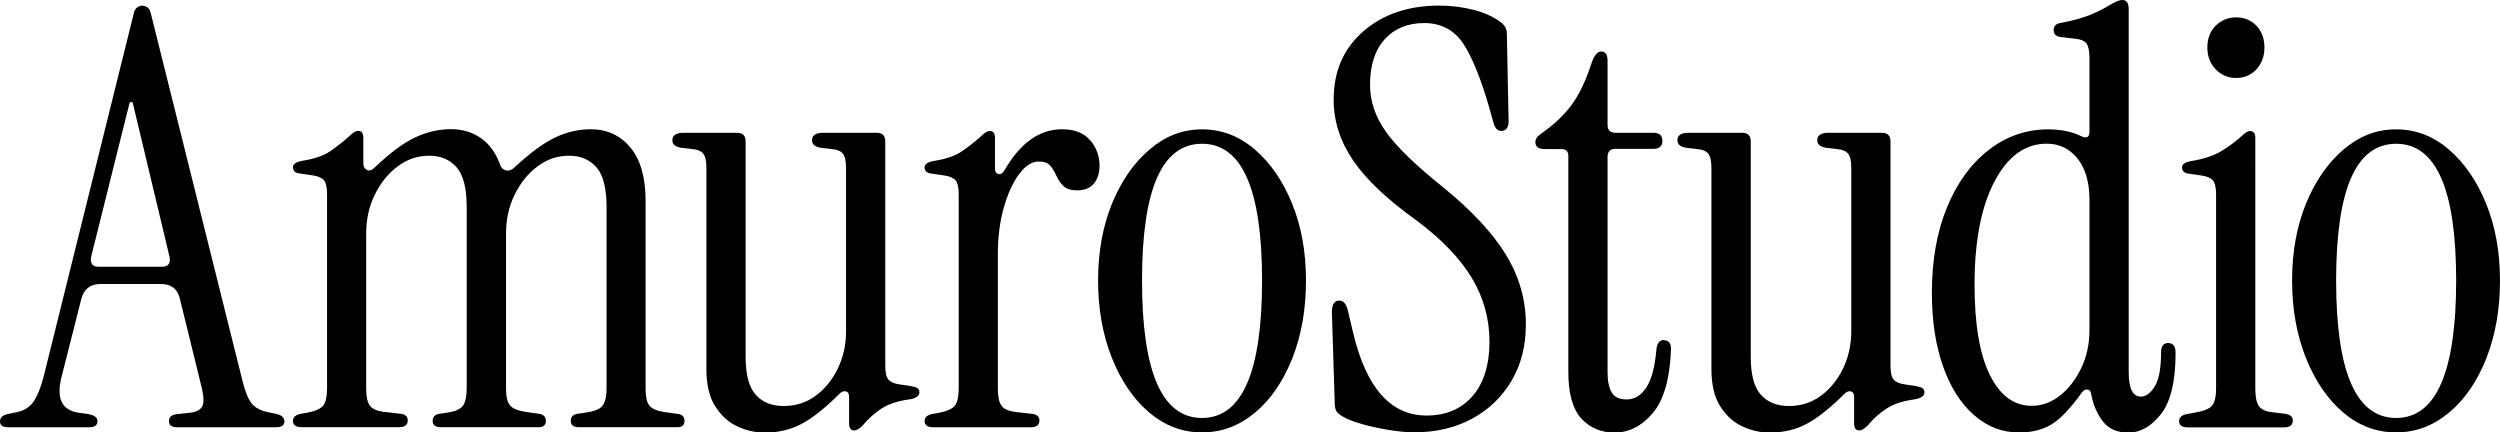
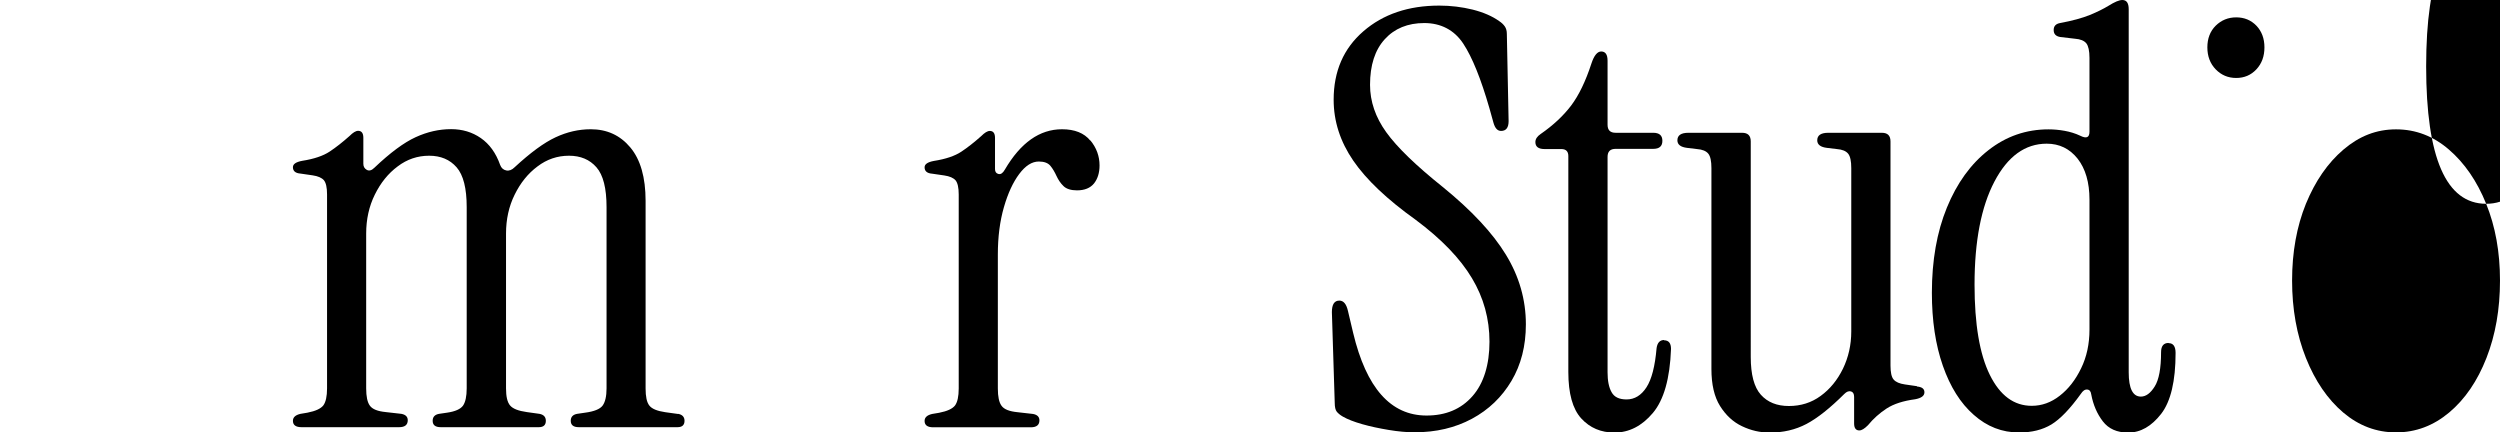
<svg xmlns="http://www.w3.org/2000/svg" id="Capa_1" version="1.1" viewBox="0 0 254.92 44.09">
-   <path d="M28.2,42.21l-.88-.18c-.75-.16-1.3-.45-1.65-.88-.35-.43-.67-1.2-.94-2.3L15.42,1.53c-.08-.39-.21-.65-.38-.77s-.36-.18-.56-.18c-.16,0-.32.06-.5.18s-.3.37-.38.77L4.47,38.32c-.28,1.1-.61,1.95-1,2.56-.39.61-.98.99-1.77,1.15l-.88.18c-.55.12-.82.37-.82.77s.29.59.88.59h8.24c.55,0,.82-.22.82-.65,0-.35-.33-.59-1-.71l-.88-.12c-1.77-.24-2.35-1.47-1.77-3.71l2-7.89c.27-1.02.92-1.53,1.94-1.53h6.18c1.06,0,1.71.51,1.94,1.53l2.24,9.12c.2.86.21,1.47.03,1.83-.18.35-.6.57-1.27.65l-1.12.12c-.67.04-1,.27-1,.71s.27.65.82.65h10.07c.59,0,.88-.2.88-.59s-.27-.65-.82-.77ZM16.54,27.2h-6.48c-.63,0-.88-.33-.77-1l3.94-15.78h.29l3.77,15.78c.12.67-.14,1-.77,1Z" />
  <path d="M69.13,42.21l-1.3-.18c-.82-.12-1.36-.34-1.62-.68-.26-.33-.38-.91-.38-1.74v-19.13c0-2.39-.52-4.21-1.56-5.45-1.04-1.24-2.38-1.85-4.03-1.85-1.22,0-2.41.27-3.59.82-1.18.55-2.57,1.57-4.18,3.06-.27.27-.56.38-.85.32-.29-.06-.5-.24-.62-.56-.43-1.22-1.09-2.13-1.97-2.74-.88-.61-1.89-.91-3.03-.91-1.22,0-2.42.27-3.62.82-1.2.55-2.6,1.59-4.21,3.12-.27.27-.53.34-.77.21-.24-.14-.35-.34-.35-.62v-2.65c0-.47-.18-.71-.53-.71-.24,0-.53.18-.88.53-.71.63-1.38,1.16-2.03,1.59-.65.43-1.58.75-2.8.94-.63.12-.94.33-.94.65,0,.39.25.61.77.65l1.24.18c.55.08.93.25,1.15.5.21.26.32.74.32,1.44v19.78c0,.82-.13,1.4-.38,1.74-.26.33-.79.58-1.62.74l-.71.12c-.51.12-.77.35-.77.71,0,.43.29.65.88.65h9.95c.59,0,.88-.24.88-.71,0-.35-.22-.57-.65-.65l-1.59-.18c-.82-.08-1.36-.29-1.62-.65-.26-.35-.38-.94-.38-1.77v-15.78c0-1.45.29-2.78.88-3.97.59-1.2,1.36-2.16,2.33-2.88.96-.73,2.03-1.09,3.21-1.09s2.11.39,2.8,1.18c.69.79,1.03,2.14,1.03,4.06v18.48c0,.82-.13,1.41-.38,1.77-.26.35-.79.59-1.62.71l-.82.12c-.43.08-.65.31-.65.71,0,.43.27.65.82.65h10.01c.47,0,.71-.22.71-.65,0-.39-.22-.63-.65-.71l-1.29-.18c-.86-.12-1.43-.34-1.71-.68-.28-.33-.41-.91-.41-1.74v-15.78c0-1.45.29-2.78.88-3.97.59-1.2,1.36-2.16,2.33-2.88.96-.73,2.03-1.09,3.21-1.09s2.11.39,2.8,1.18c.69.79,1.03,2.14,1.03,4.06v18.48c0,.82-.14,1.41-.41,1.77-.27.35-.86.59-1.77.71l-.82.12c-.43.08-.65.31-.65.71,0,.43.27.65.82.65h10.07c.47,0,.71-.22.71-.65,0-.39-.22-.63-.65-.71Z" />
-   <path d="M92.98,39.38l-1.24-.18c-.55-.08-.93-.24-1.15-.5-.22-.25-.32-.74-.32-1.44V14.42c0-.59-.29-.88-.88-.88h-5.47c-.75,0-1.12.26-1.12.77,0,.43.33.69,1,.77l1,.12c.55.04.93.2,1.15.47.22.27.32.77.32,1.47v16.66c0,1.37-.29,2.64-.85,3.8-.57,1.16-1.32,2.08-2.27,2.77-.94.69-2.02,1.03-3.24,1.03s-2.17-.38-2.85-1.15c-.69-.77-1.03-2.05-1.03-3.86V14.42c0-.59-.29-.88-.88-.88h-5.47c-.75,0-1.12.26-1.12.77,0,.43.33.69,1,.77l1,.12c.55.04.93.2,1.15.47.22.27.32.77.32,1.47v20.49c0,1.57.29,2.83.88,3.77s1.33,1.63,2.24,2.06c.9.43,1.84.65,2.83.65,1.37,0,2.62-.29,3.74-.88,1.12-.59,2.4-1.61,3.86-3.06.24-.24.46-.32.68-.26.22.06.32.25.32.56v2.71c0,.47.18.71.53.71.24,0,.53-.18.88-.53.55-.67,1.19-1.24,1.91-1.71.73-.47,1.7-.78,2.91-.94.63-.12.94-.35.94-.71s-.26-.55-.77-.59Z" />
  <path d="M111.17,14.33c-.63-.77-1.59-1.15-2.88-1.15-2.28,0-4.22,1.37-5.83,4.12-.2.35-.41.5-.65.44-.24-.06-.35-.23-.35-.5v-3.18c0-.47-.18-.71-.53-.71-.24,0-.53.18-.88.53-.71.63-1.38,1.16-2.03,1.59-.65.43-1.58.75-2.8.94-.63.12-.94.33-.94.65,0,.39.25.61.77.65l1.24.18c.55.08.93.25,1.15.5.21.26.32.74.32,1.44v19.78c0,.82-.13,1.4-.38,1.74-.26.33-.79.58-1.62.74l-.71.12c-.51.12-.77.35-.77.71,0,.43.29.65.88.65h9.95c.59,0,.88-.24.88-.71,0-.35-.22-.57-.65-.65l-1.59-.18c-.82-.08-1.36-.29-1.62-.65-.26-.35-.38-.94-.38-1.77v-13.66c0-1.8.21-3.41.62-4.83s.93-2.54,1.56-3.38c.63-.84,1.29-1.27,2-1.27.55,0,.94.15,1.18.44.24.29.44.64.62,1.03.18.39.41.74.71,1.03.29.29.76.44,1.38.44.78,0,1.36-.24,1.74-.71.37-.47.56-1.08.56-1.83,0-.94-.31-1.8-.94-2.56Z" />
-   <path d="M127.96,15.25c-1.59-1.37-3.38-2.06-5.39-2.06s-3.75.69-5.36,2.06c-1.61,1.37-2.88,3.22-3.83,5.53-.94,2.32-1.41,4.93-1.41,7.83s.47,5.53,1.41,7.89c.94,2.35,2.21,4.21,3.8,5.56s3.38,2.03,5.39,2.03,3.81-.68,5.42-2.03c1.61-1.35,2.87-3.21,3.8-5.56.92-2.35,1.38-4.98,1.38-7.89s-.47-5.51-1.41-7.83c-.94-2.32-2.21-4.16-3.8-5.53ZM122.57,42.62c-4.08,0-6.12-4.67-6.12-14.01s2.04-13.95,6.12-13.95,6.12,4.65,6.12,13.95-2.04,14.01-6.12,14.01Z" />
  <path d="M147.12,19.07c-2.75-2.2-4.67-4.06-5.77-5.59-1.1-1.53-1.65-3.14-1.65-4.83,0-2,.5-3.55,1.5-4.65,1-1.1,2.35-1.65,4.03-1.65s3.05.7,3.97,2.09c.92,1.39,1.81,3.6,2.68,6.62l.41,1.47c.16.55.41.82.77.82.51,0,.77-.33.77-1l-.18-8.89c0-.31-.07-.57-.21-.77-.14-.2-.32-.37-.56-.53-.71-.51-1.61-.9-2.71-1.18-1.1-.27-2.24-.41-3.41-.41-3.14,0-5.72.87-7.74,2.62-2.02,1.75-3.03,4.07-3.03,6.98,0,2.2.67,4.27,2,6.21,1.33,1.94,3.45,3.95,6.36,6.03,2.63,1.96,4.54,3.94,5.74,5.95,1.2,2,1.79,4.16,1.79,6.48s-.58,4.25-1.74,5.56c-1.16,1.32-2.72,1.97-4.68,1.97-3.65,0-6.14-2.81-7.48-8.42l-.53-2.24c-.16-.71-.45-1.06-.88-1.06-.51,0-.76.39-.76,1.18l.29,9.24c0,.43.07.74.21.91s.34.34.62.5c.47.27,1.13.53,1.97.77.84.24,1.75.43,2.71.59.96.16,1.84.24,2.62.24,2.2,0,4.15-.46,5.86-1.38,1.71-.92,3.05-2.21,4.03-3.86s1.47-3.57,1.47-5.77c0-2.51-.68-4.88-2.03-7.09-1.35-2.22-3.5-4.52-6.45-6.92Z" />
  <path d="M169.69,34.67c-.43,0-.69.27-.77.82-.16,1.85-.5,3.18-1.03,4-.53.82-1.21,1.24-2.03,1.24-.75,0-1.26-.24-1.53-.74-.28-.49-.41-1.17-.41-2.03v-21.96c0-.55.27-.82.82-.82h3.83c.63,0,.94-.27.94-.82s-.31-.82-.94-.82h-3.83c-.55,0-.82-.27-.82-.82v-6.53c0-.63-.22-.94-.65-.94-.39,0-.73.41-1,1.24-.59,1.81-1.28,3.23-2.06,4.27-.79,1.04-1.82,2.01-3.12,2.91-.35.24-.53.51-.53.82,0,.47.31.71.94.71h1.71c.47,0,.71.24.71.71v22.02c0,2.2.44,3.78,1.32,4.74.88.96,2.01,1.44,3.38,1.44,1.49,0,2.8-.67,3.92-2,1.12-1.33,1.74-3.51,1.85-6.53,0-.59-.24-.88-.71-.88Z" />
  <path d="M195.48,39.38l-1.24-.18c-.55-.08-.93-.24-1.15-.5-.22-.25-.32-.74-.32-1.44V14.42c0-.59-.29-.88-.88-.88h-5.47c-.75,0-1.12.26-1.12.77,0,.43.33.69,1,.77l1,.12c.55.04.93.2,1.15.47.22.27.32.77.32,1.47v16.66c0,1.37-.29,2.64-.85,3.8-.57,1.16-1.32,2.08-2.27,2.77-.94.69-2.02,1.03-3.24,1.03s-2.17-.38-2.86-1.15c-.69-.77-1.03-2.05-1.03-3.86V14.42c0-.59-.29-.88-.88-.88h-5.48c-.75,0-1.12.26-1.12.77,0,.43.33.69,1,.77l1,.12c.55.04.93.2,1.15.47.22.27.32.77.32,1.47v20.49c0,1.57.29,2.83.88,3.77s1.33,1.63,2.24,2.06c.9.43,1.84.65,2.83.65,1.37,0,2.62-.29,3.74-.88,1.12-.59,2.4-1.61,3.86-3.06.24-.24.46-.32.68-.26.21.06.32.25.32.56v2.71c0,.47.18.71.53.71.24,0,.53-.18.88-.53.55-.67,1.19-1.24,1.91-1.71.73-.47,1.7-.78,2.91-.94.63-.12.94-.35.94-.71s-.26-.55-.77-.59Z" />
  <path d="M221.13,34.97c-.51,0-.77.31-.77.94,0,1.65-.22,2.82-.65,3.5-.43.69-.9,1.03-1.41,1.03-.82,0-1.24-.82-1.24-2.47V.94c0-.63-.22-.94-.65-.94-.32,0-.79.2-1.41.59-.51.31-1.15.63-1.91.94-.77.31-1.78.59-3.03.82-.43.08-.65.31-.65.71s.21.63.65.71l1.53.18c.55.04.93.2,1.15.47.21.27.32.77.32,1.47v7.54c0,.59-.31.73-.94.41-.51-.24-1.04-.4-1.59-.5-.55-.1-1.1-.15-1.65-.15-2.28,0-4.32.71-6.12,2.12-1.81,1.41-3.22,3.37-4.24,5.86-1.02,2.49-1.53,5.39-1.53,8.68,0,2.83.37,5.31,1.12,7.45.75,2.14,1.79,3.81,3.15,5,1.35,1.2,2.89,1.8,4.62,1.8,1.29,0,2.39-.27,3.3-.82.9-.55,1.9-1.59,3-3.12.2-.31.41-.46.65-.44.24.02.37.19.41.5.2,1.06.59,1.97,1.18,2.74s1.45,1.15,2.59,1.15c1.26,0,2.37-.64,3.36-1.91.98-1.27,1.47-3.35,1.47-6.21,0-.67-.24-1-.71-1ZM213.06,33.61c0,1.45-.28,2.77-.85,3.94-.57,1.18-1.29,2.11-2.18,2.8-.88.69-1.83,1.03-2.86,1.03-1.81,0-3.23-1.05-4.27-3.15-1.04-2.1-1.56-5.17-1.56-9.21,0-4.43.68-7.94,2.03-10.51,1.35-2.57,3.13-3.86,5.33-3.86,1.29,0,2.34.51,3.15,1.53.8,1.02,1.21,2.41,1.21,4.18v13.25Z" />
  <path d="M228.02,7.95c.82,0,1.51-.29,2.06-.88.55-.59.82-1.33.82-2.24s-.28-1.64-.82-2.21c-.55-.57-1.24-.85-2.06-.85s-1.52.29-2.09.85c-.57.57-.85,1.31-.85,2.21s.28,1.65.85,2.24c.57.59,1.27.88,2.09.88Z" />
-   <path d="M233.14,42.21l-1.47-.18c-.67-.08-1.12-.29-1.35-.65-.24-.35-.35-.94-.35-1.77V14.07c0-.47-.18-.71-.53-.71-.24,0-.53.18-.88.53-.71.63-1.43,1.16-2.18,1.59-.75.43-1.73.75-2.94.94-.63.12-.94.33-.94.65,0,.39.25.61.76.65l1.24.18c.55.08.93.25,1.15.5.21.26.32.74.32,1.44v19.78c0,.82-.14,1.4-.41,1.74-.27.33-.9.58-1.88.74l-.71.12c-.51.12-.77.35-.77.71,0,.43.29.65.88.65h9.83c.59,0,.88-.24.88-.71,0-.35-.22-.57-.65-.65Z" />
-   <path d="M253.51,20.78c-.94-2.32-2.21-4.16-3.8-5.53-1.59-1.37-3.38-2.06-5.39-2.06s-3.75.69-5.36,2.06c-1.61,1.37-2.88,3.22-3.83,5.53-.94,2.32-1.41,4.93-1.41,7.83s.47,5.53,1.41,7.89c.94,2.35,2.21,4.21,3.8,5.56,1.59,1.35,3.39,2.03,5.39,2.03s3.81-.68,5.42-2.03,2.88-3.21,3.8-5.56c.92-2.35,1.38-4.98,1.38-7.89s-.47-5.51-1.41-7.83ZM244.33,42.62c-4.08,0-6.12-4.67-6.12-14.01s2.04-13.95,6.12-13.95,6.12,4.65,6.12,13.95-2.04,14.01-6.12,14.01Z" />
+   <path d="M253.51,20.78c-.94-2.32-2.21-4.16-3.8-5.53-1.59-1.37-3.38-2.06-5.39-2.06s-3.75.69-5.36,2.06c-1.61,1.37-2.88,3.22-3.83,5.53-.94,2.32-1.41,4.93-1.41,7.83s.47,5.53,1.41,7.89c.94,2.35,2.21,4.21,3.8,5.56,1.59,1.35,3.39,2.03,5.39,2.03s3.81-.68,5.42-2.03,2.88-3.21,3.8-5.56c.92-2.35,1.38-4.98,1.38-7.89s-.47-5.51-1.41-7.83Zc-4.08,0-6.12-4.67-6.12-14.01s2.04-13.95,6.12-13.95,6.12,4.65,6.12,13.95-2.04,14.01-6.12,14.01Z" />
</svg>